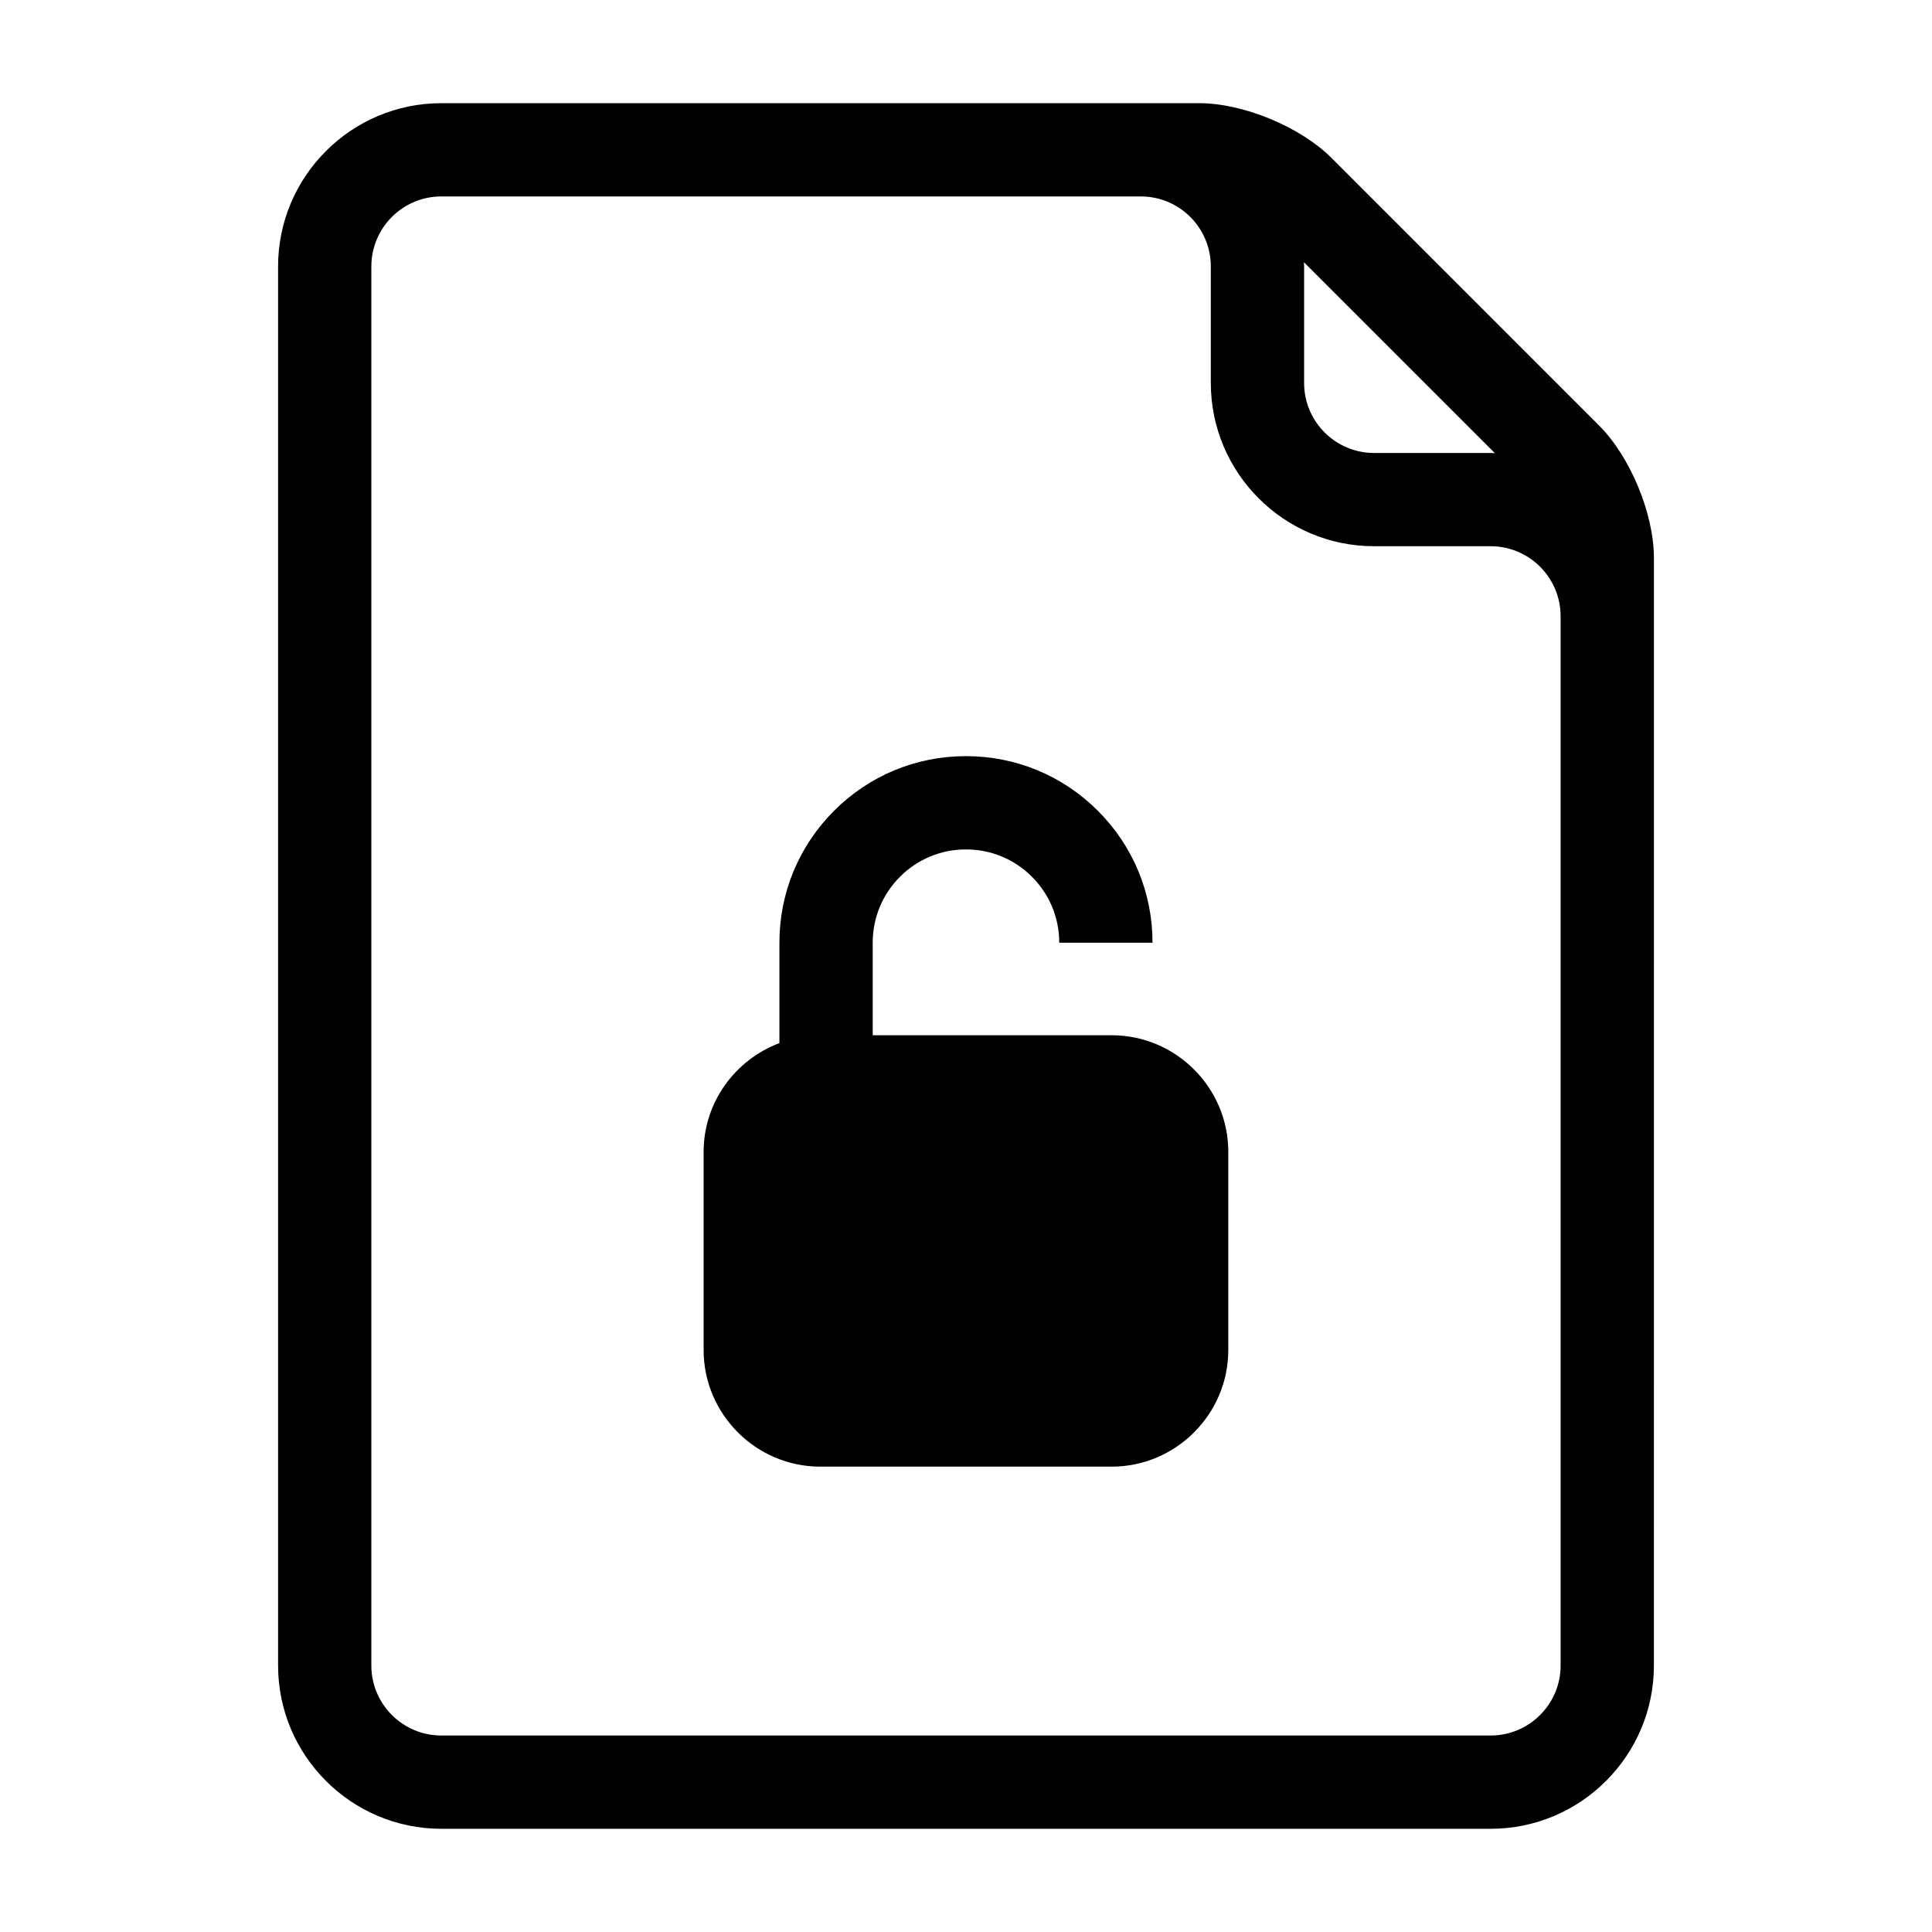
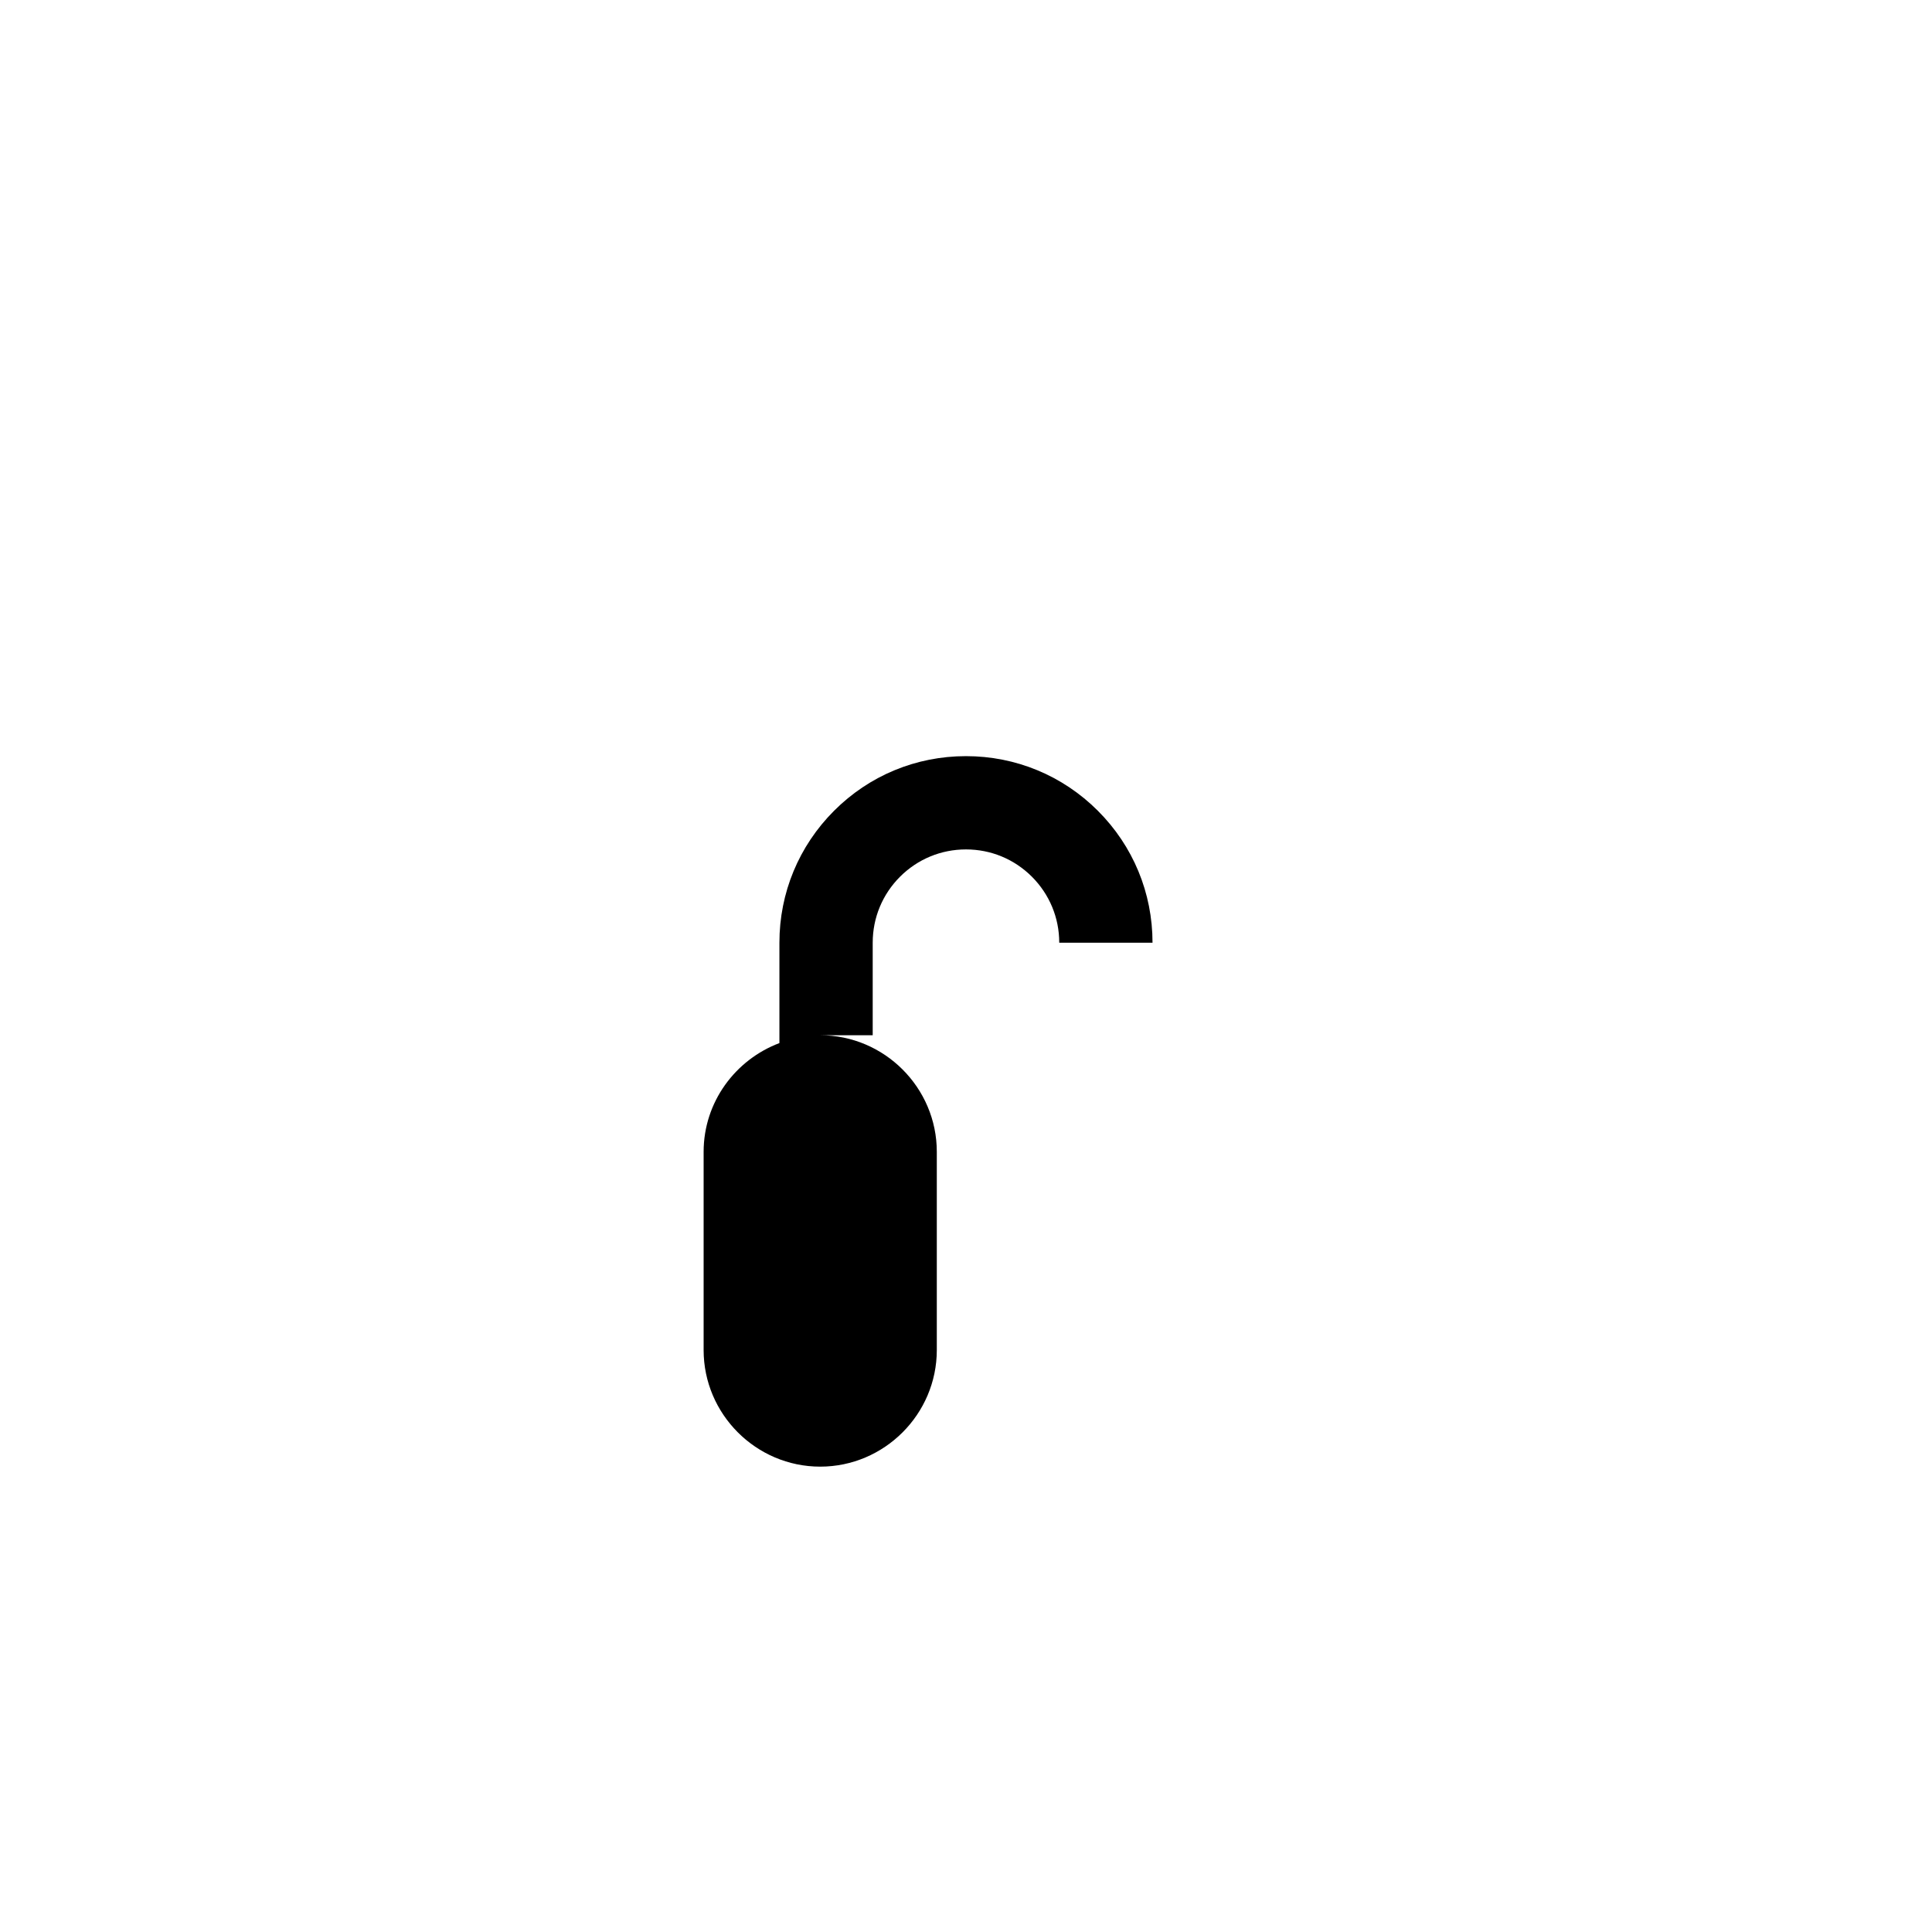
<svg xmlns="http://www.w3.org/2000/svg" fill="#000000" width="800px" height="800px" version="1.1" viewBox="144 144 512 512">
  <g>
-     <path d="m438.62 418.35h-63.344v-24.523c0-6.602 2.57-12.812 7.238-17.484 4.664-4.664 10.871-7.238 17.477-7.238h0.012c6.594 0 12.797 2.57 17.469 7.238 4.664 4.672 7.238 10.883 7.238 17.484h24.719c0-13.207-5.141-25.621-14.48-34.961-9.336-9.336-21.754-14.48-34.941-14.48h-0.031c-13.199 0-25.617 5.141-34.945 14.48-9.336 9.344-14.48 21.758-14.48 34.961v26.598c-11.688 4.418-20.086 15.641-20.086 28.824v52.527c0 16.996 13.906 30.898 30.898 30.898h77.246c16.996 0 30.898-13.906 30.898-30.898v-52.527c0.012-16.992-13.891-30.898-30.887-30.898z" />
-     <path d="m567.75 256.74-70.844-70.848c-8.293-8.293-23.398-14.547-35.113-14.547h-200.84c-23.855 0-43.258 19.41-43.258 43.258v370.79c0 23.848 19.406 43.258 43.258 43.258h278.09c23.848 0 43.258-19.41 43.258-43.258l0.004-185.39v-108.14c0-11.723-6.254-26.82-14.551-35.113zm-27.586 7.359c-0.383-0.008-0.746-0.055-1.125-0.055h-30.898c-10.223 0-18.539-8.316-18.539-18.539v-30.898c0-0.383-0.051-0.742-0.055-1.117zm17.414 321.29c0 10.223-8.316 18.539-18.539 18.539h-278.09c-10.223 0-18.539-8.316-18.539-18.539v-370.79c0-10.223 8.316-18.539 18.539-18.539h185.39c10.223 0 18.539 8.316 18.539 18.539v30.898c0 23.848 19.41 43.258 43.258 43.258h30.898c10.223 0 18.539 8.316 18.539 18.539z" />
+     <path d="m438.62 418.35h-63.344v-24.523c0-6.602 2.57-12.812 7.238-17.484 4.664-4.664 10.871-7.238 17.477-7.238h0.012c6.594 0 12.797 2.57 17.469 7.238 4.664 4.672 7.238 10.883 7.238 17.484h24.719c0-13.207-5.141-25.621-14.48-34.961-9.336-9.336-21.754-14.48-34.941-14.48h-0.031c-13.199 0-25.617 5.141-34.945 14.48-9.336 9.344-14.48 21.758-14.48 34.961v26.598c-11.688 4.418-20.086 15.641-20.086 28.824v52.527c0 16.996 13.906 30.898 30.898 30.898c16.996 0 30.898-13.906 30.898-30.898v-52.527c0.012-16.992-13.891-30.898-30.887-30.898z" />
  </g>
</svg>